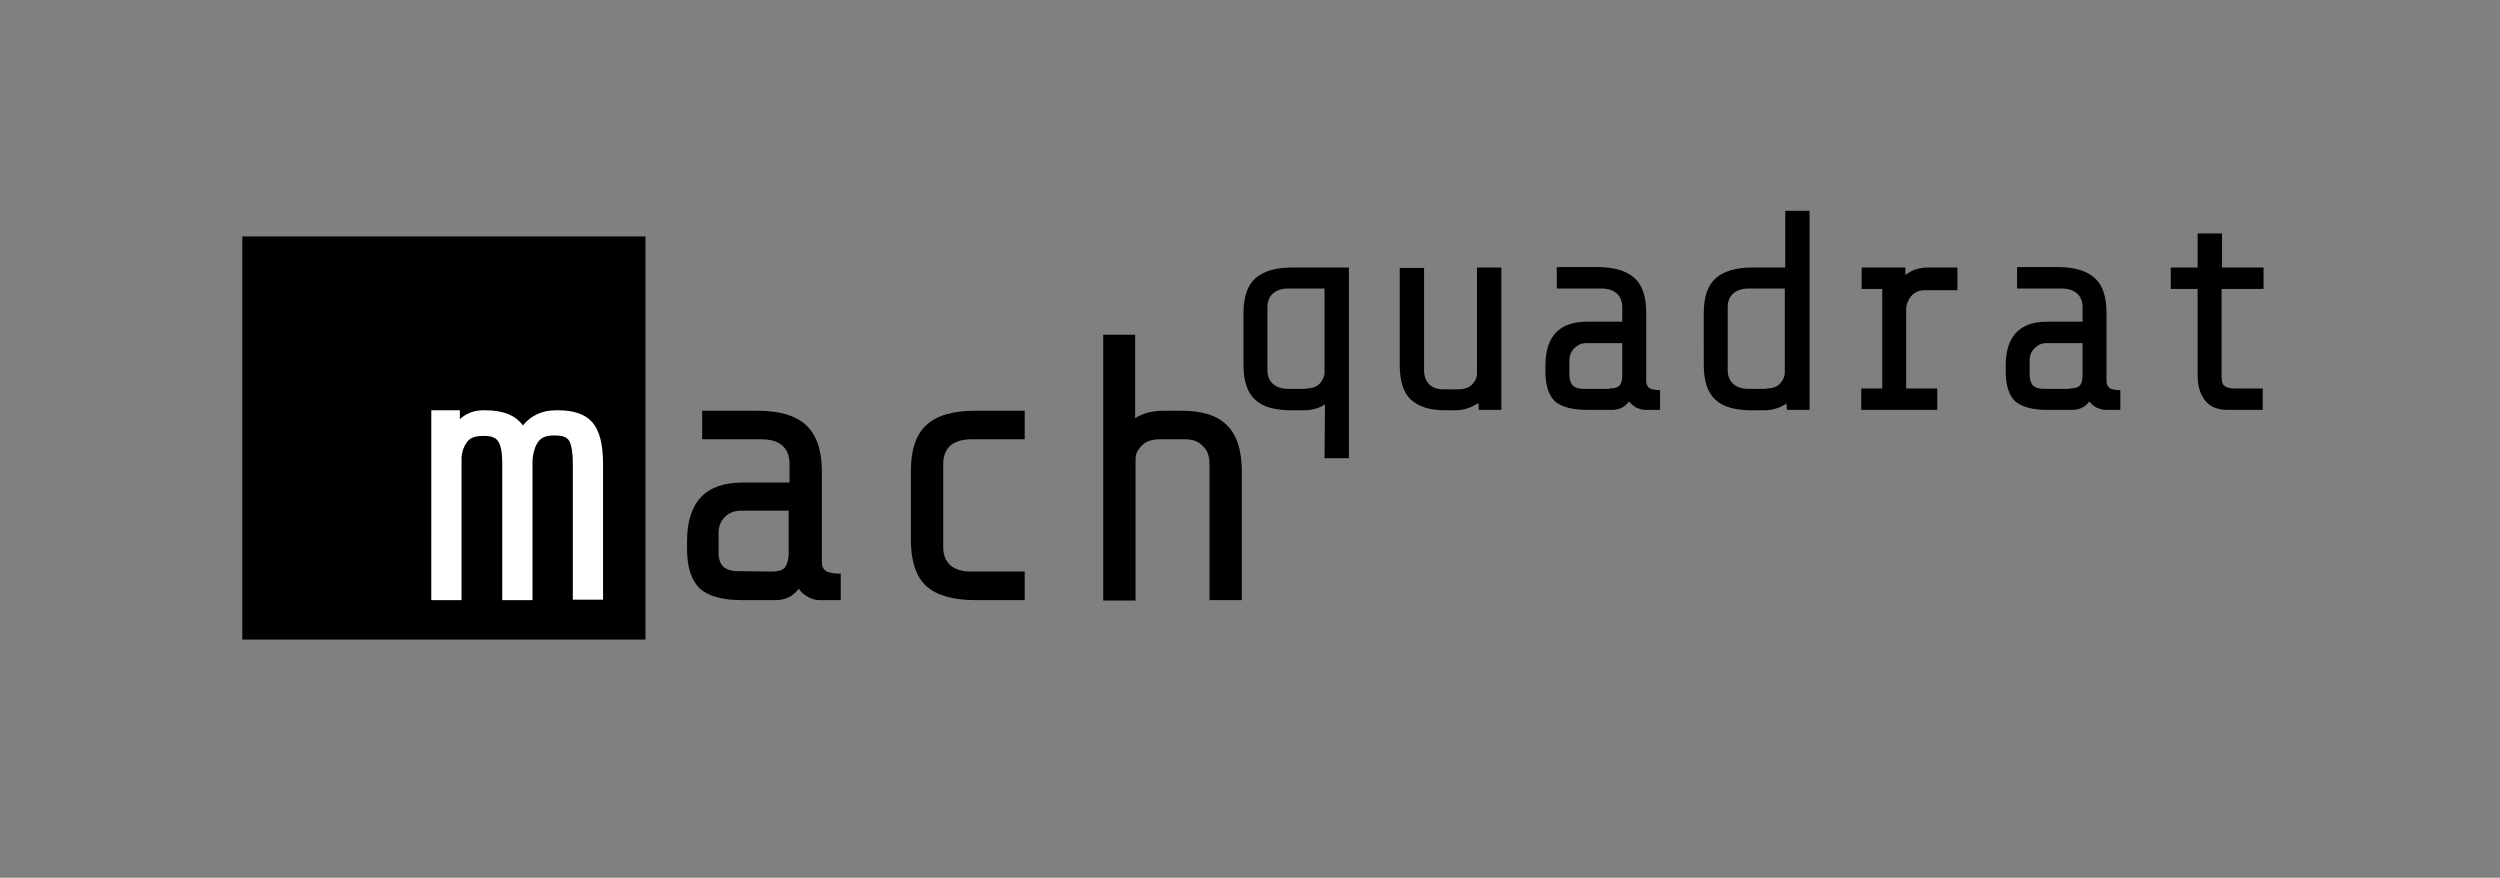
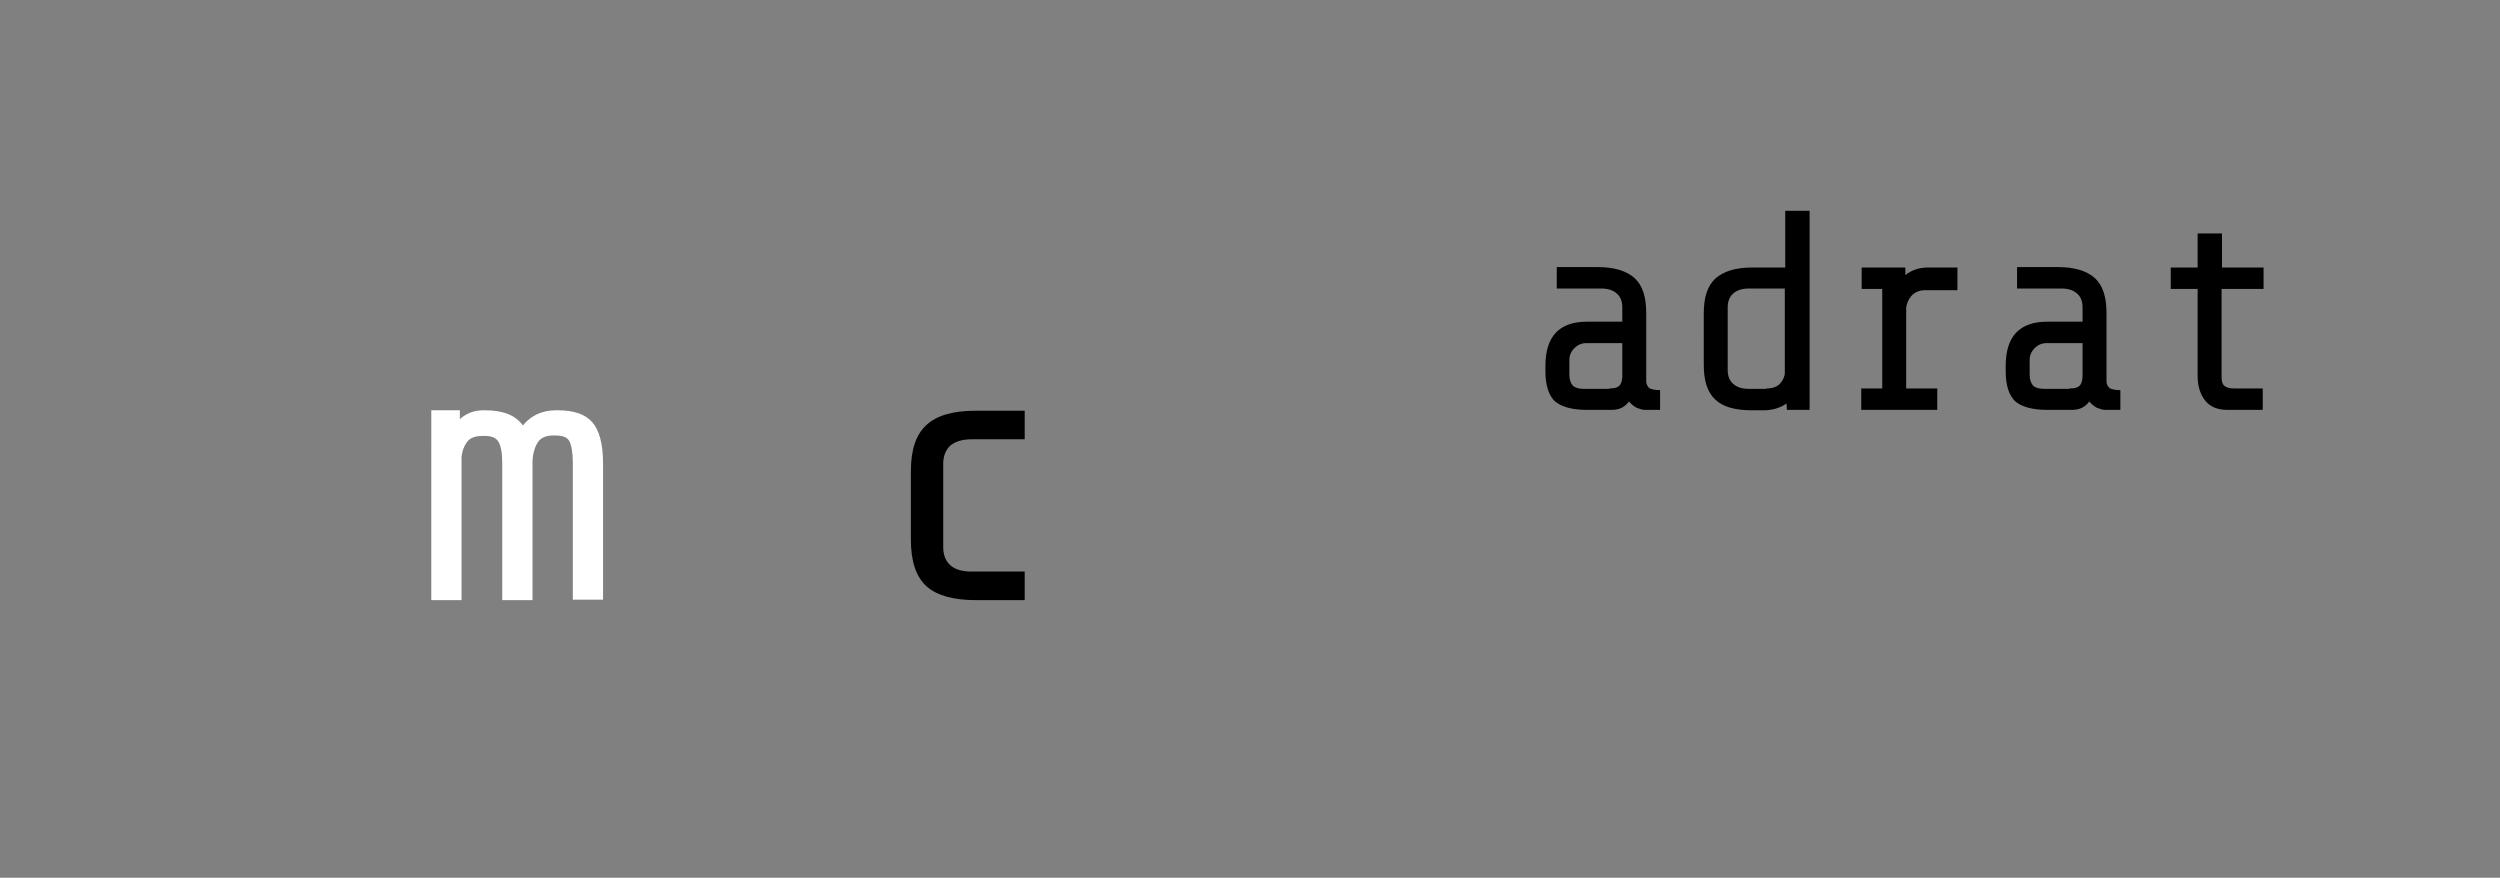
<svg xmlns="http://www.w3.org/2000/svg" xmlns:ns1="http://www.inkscape.org/namespaces/inkscape" xmlns:ns2="http://sodipodi.sourceforge.net/DTD/sodipodi-0.dtd" version="1.1" id="svg8" ns1:version="0.92.2 5c3e80d, 2017-08-06" ns2:docname="machquadrat_v1.svg" x="0px" y="0px" viewBox="0 0 595.3 209" style="enable-background:new 0 0 595.3 209;" xml:space="preserve">
  <rect x="0" y="0" width="595.3" height="209" fill="#808080" stroke="none" />
  <style type="text/css">
	.st0{fill:#FFFFFF;}
</style>
  <g id="m-square" ns1:groupmode="layer" ns1:label="quadrat">
-     <path id="rect3764" ns1:connector-curvature="0" d="M57.7,56.3h96v96h-96V56.3z" />
    <path id="path119" ns1:connector-curvature="0" class="st0" d="M109.5,97.7v2.1c1.6-1.4,3.4-2.1,5.6-2.1h0.5   c4.2,0,7.2,1.2,8.9,3.6c2-2.4,4.6-3.6,7.9-3.6h0.5c3.7,0,6.4,0.9,8.1,2.8c1.7,1.9,2.6,5.2,2.6,9.9v32.4h-7.2v-32.5   c0-2.5-0.3-4.2-0.8-5.2c-0.5-1-1.6-1.4-3.4-1.4h-0.5c-1.8,0-3.1,0.6-3.8,1.9c-0.7,1.2-1,2.6-1.1,4.1v33.2h-7.2v-32.5   c0-2.5-0.3-4.2-0.9-5.2c-0.6-1-1.7-1.4-3.3-1.4h-0.5c-1.8,0-3.1,0.5-3.8,1.6c-0.7,1-1.1,2.2-1.2,3.5v34h-7.2V97.7H109.5z" />
  </g>
  <g id="quadrat-text">
-     <path id="path128" ns1:connector-curvature="0" d="M315.5,96.3c-1.4,0.9-3.1,1.4-5.1,1.4h-2.8c-4,0-6.9-0.8-8.7-2.5   c-1.9-1.7-2.8-4.5-2.8-8.3V74.6c0-3.8,0.9-6.6,2.8-8.3c1.9-1.7,4.8-2.6,8.7-2.6h13.6v45.4h-5.8L315.5,96.3L315.5,96.3z M311,92.5   c1.5,0,2.6-0.4,3.3-1.2c0.7-0.8,1.1-1.7,1.1-2.6v-20h-8.5c-1.7,0-2.9,0.4-3.8,1.2c-0.9,0.8-1.3,1.9-1.3,3.3v14.9   c0,1.4,0.4,2.5,1.3,3.3c0.9,0.8,2.1,1.2,3.8,1.2H311z" />
-     <path id="path130" ns1:connector-curvature="0" d="M351.8,96.1c-1.5,1-3.3,1.6-5.4,1.6h-2.3c-3.7,0-6.4-0.9-8.2-2.6   c-1.8-1.7-2.6-4.5-2.6-8.3v-23h5.8v24.4c0,1.4,0.4,2.4,1.2,3.3c0.8,0.8,1.9,1.2,3.3,1.2h3.7c1.4,0,2.5-0.4,3.2-1.1   c0.7-0.7,1.1-1.5,1.2-2.4V63.7h5.8v33.9h-5.4V96.1z" />
    <path id="path132" ns1:connector-curvature="0" d="M391.7,97.6c-0.6,0-1.2-0.2-2-0.5c-0.7-0.4-1.3-0.9-1.8-1.5   c-1,1.4-2.4,2-4.1,2h-6c-3.4,0-5.9-0.7-7.5-2c-1.5-1.4-2.3-3.8-2.3-7.1v-1.4c0-7,3.3-10.5,9.9-10.5h8.4v-3.4c0-1.4-0.4-2.5-1.3-3.3   c-0.9-0.8-2.1-1.2-3.8-1.2h-10.5v-5.1h9.8c3.9,0,6.8,0.9,8.7,2.6c1.9,1.7,2.8,4.5,2.8,8.3v16.3c0,0.7,0.3,1.2,0.7,1.6   c0.5,0.3,1.4,0.5,2.6,0.5v4.7L391.7,97.6L391.7,97.6z M383.2,92.5c1.4,0,2.2-0.3,2.6-0.9c0.4-0.6,0.5-1.4,0.5-2.4v-7.5h-8.5   c-1.2,0-2.1,0.4-2.9,1.2c-0.8,0.8-1.2,1.7-1.2,2.9v3.4c0,1.2,0.3,2,0.8,2.6c0.5,0.5,1.4,0.8,2.6,0.8H383.2z" />
    <path id="path134" ns1:connector-curvature="0" d="M425.4,96.1c-1.5,1-3.3,1.6-5.4,1.6h-2.8c-4,0-6.9-0.8-8.7-2.5   c-1.9-1.7-2.8-4.5-2.8-8.3V74.6c0-3.8,0.9-6.6,2.8-8.3c1.9-1.7,4.8-2.6,8.7-2.6h7.9V50.2h5.8v47.4h-5.4L425.4,96.1L425.4,96.1z    M420.6,92.5c1.5,0,2.6-0.4,3.3-1.2c0.7-0.8,1.1-1.7,1.1-2.6v-20h-8.5c-1.7,0-2.9,0.4-3.8,1.2c-0.9,0.8-1.3,1.9-1.3,3.3v14.9   c0,1.4,0.4,2.5,1.3,3.3c0.9,0.8,2.1,1.2,3.8,1.2H420.6z" />
    <path id="path136" ns1:connector-curvature="0" d="M448.2,92.5V68.8h-4.9v-5.1h10.4v1.8c1.5-1.2,3.3-1.8,5.4-1.8h7v5.4h-7.7   c-1.4,0-2.5,0.5-3.3,1.4c-0.7,0.9-1.1,1.8-1.2,2.8v19.2h7.4v5.1h-18.1v-5.1L448.2,92.5L448.2,92.5z" />
    <path id="path138" ns1:connector-curvature="0" d="M501.3,97.6c-0.6,0-1.2-0.2-2-0.5c-0.7-0.4-1.3-0.9-1.8-1.5   c-1,1.4-2.4,2-4.1,2h-6c-3.4,0-5.9-0.7-7.5-2c-1.5-1.4-2.3-3.8-2.3-7.1v-1.4c0-7,3.3-10.5,9.9-10.5h8.4v-3.4c0-1.4-0.4-2.5-1.3-3.3   c-0.9-0.8-2.1-1.2-3.8-1.2h-10.5v-5.1h9.8c3.9,0,6.8,0.9,8.7,2.6c1.9,1.7,2.8,4.5,2.8,8.3v16.3c0,0.7,0.3,1.2,0.7,1.6   c0.5,0.3,1.4,0.5,2.6,0.5v4.7L501.3,97.6L501.3,97.6z M492.8,92.5c1.4,0,2.2-0.3,2.6-0.9c0.4-0.6,0.5-1.4,0.5-2.4v-7.5h-8.5   c-1.2,0-2.1,0.4-2.9,1.2c-0.8,0.8-1.2,1.7-1.2,2.9v3.4c0,1.2,0.3,2,0.8,2.6c0.5,0.5,1.4,0.8,2.6,0.8H492.8z" />
    <path id="path140" ns1:connector-curvature="0" d="M530.4,97.6c-2.3,0-4.1-0.7-5.3-2.2s-1.8-3.5-1.8-5.9V68.8h-6.4v-5.1h6.4   v-8.1h5.8v8.1h9.9v5.1H529v21c0,1,0.2,1.7,0.7,2.1c0.5,0.4,1.3,0.6,2.3,0.6h6.8v5.1H530.4z" />
  </g>
  <g id="mach-text">
-     <path id="path121" ns1:connector-curvature="0" d="M195.1,142.9c-0.8,0-1.7-0.2-2.6-0.7c-0.9-0.5-1.7-1.1-2.3-2   c-1.4,1.8-3.2,2.7-5.5,2.7h-8c-4.6,0-7.9-0.9-10-2.7c-2-1.9-3.1-5-3.1-9.5v-1.8c0-9.3,4.4-14,13.2-14h11.2v-4.5   c0-1.9-0.6-3.3-1.7-4.3c-1.1-1-2.8-1.5-5.1-1.5h-14v-6.8h13.1c5.2,0,9.1,1.1,11.6,3.4c2.5,2.3,3.8,6,3.8,11v21.7   c0,0.9,0.3,1.6,1,2.1c0.7,0.4,1.9,0.6,3.5,0.6v6.3L195.1,142.9L195.1,142.9z M183.7,136.1c1.8,0,3-0.4,3.4-1.3   c0.5-0.8,0.7-1.9,0.7-3.3v-9.9h-11.3c-1.6,0-2.9,0.5-3.9,1.5c-1,1-1.5,2.3-1.5,3.9v4.5c0,1.6,0.4,2.7,1.1,3.4   c0.7,0.7,1.9,1.1,3.4,1.1L183.7,136.1L183.7,136.1z" />
    <path id="path123" ns1:connector-curvature="0" d="M232.3,142.9c-5.3,0-9.2-1.1-11.7-3.3c-2.5-2.3-3.7-6-3.7-11.1v-16.3   c0-5.1,1.2-8.7,3.7-11c2.5-2.3,6.4-3.4,11.7-3.4h11.7v6.8h-12.6c-2.2,0-3.9,0.5-5.1,1.5c-1.1,1-1.7,2.5-1.7,4.3v19.9   c0,1.9,0.6,3.3,1.7,4.3c1.1,1,2.8,1.5,5.1,1.5h12.6v6.8L232.3,142.9L232.3,142.9z" />
-     <path id="path125" ns1:connector-curvature="0" d="M270.3,79.7v19.9c1.8-1.2,4.1-1.8,6.8-1.8h4.2c4.9,0,8.5,1.1,10.8,3.4   c2.4,2.3,3.6,6,3.6,11v30.7H288v-32.5c0-1.8-0.5-3.2-1.6-4.2c-1-1.1-2.4-1.6-4.2-1.6h-6c-1.9,0-3.4,0.5-4.3,1.5c-1,1-1.5,2-1.5,3.2   v33.7h-7.7V79.7L270.3,79.7L270.3,79.7z" />
  </g>
</svg>